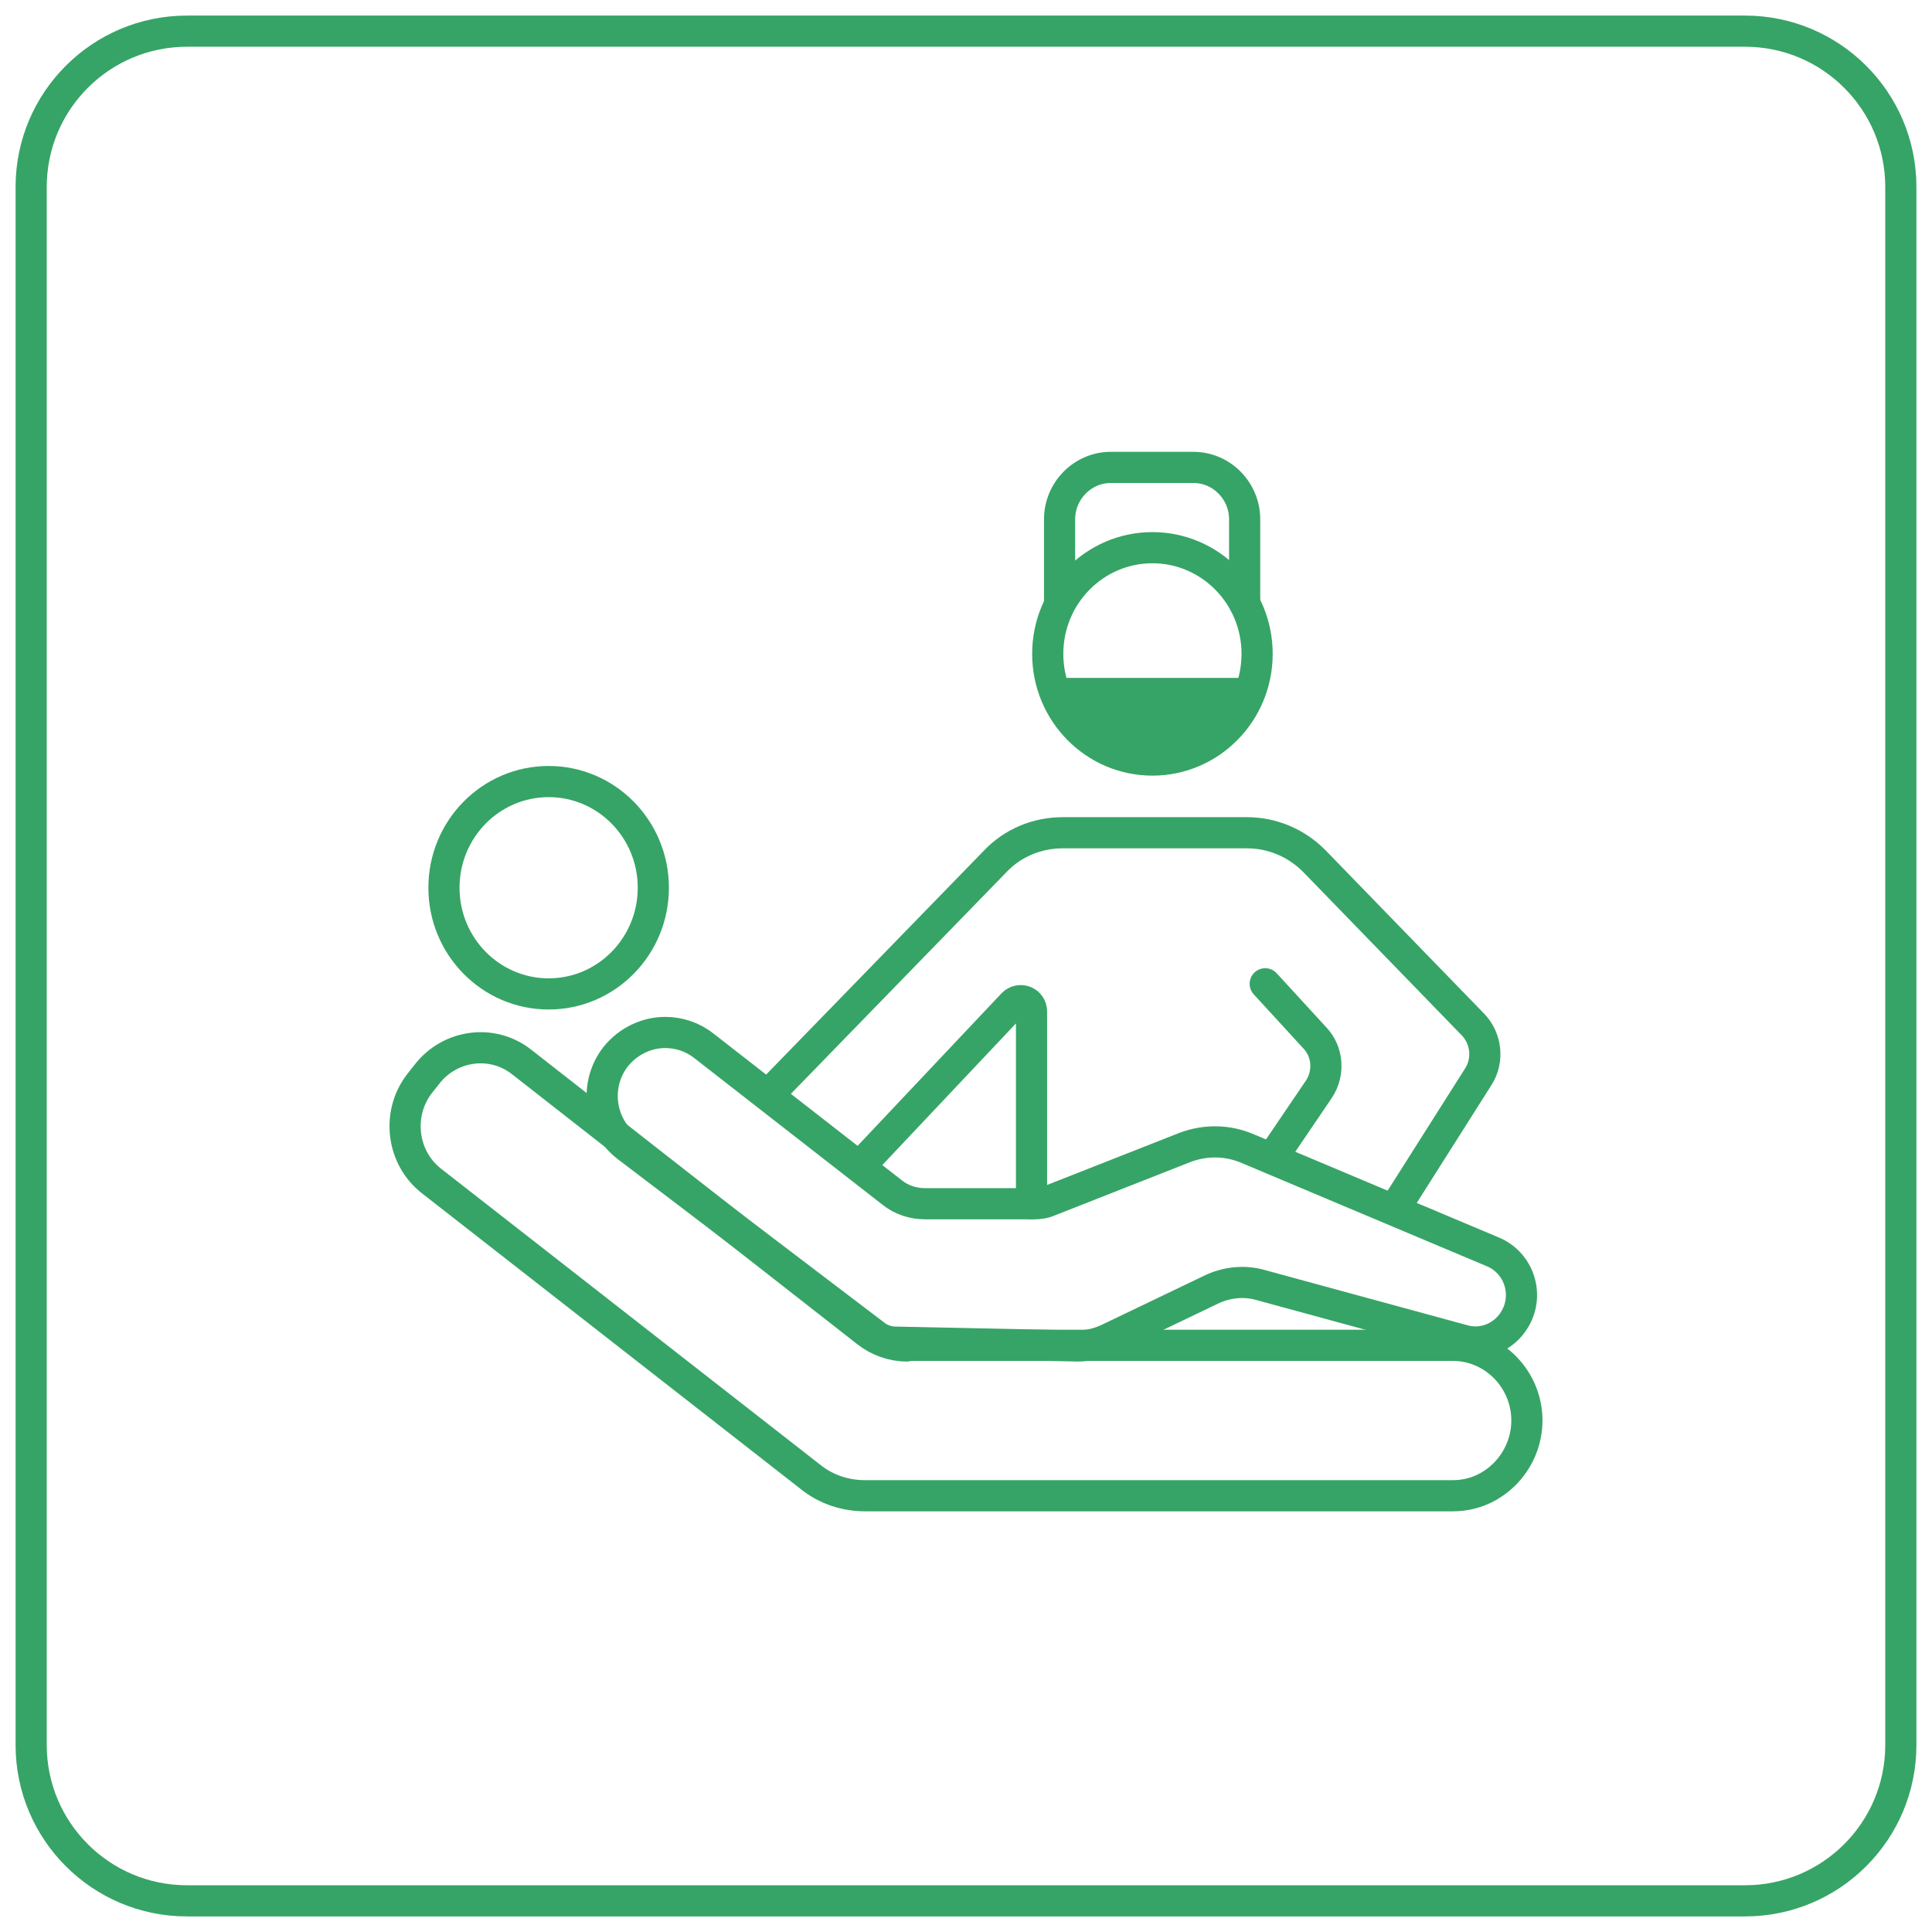
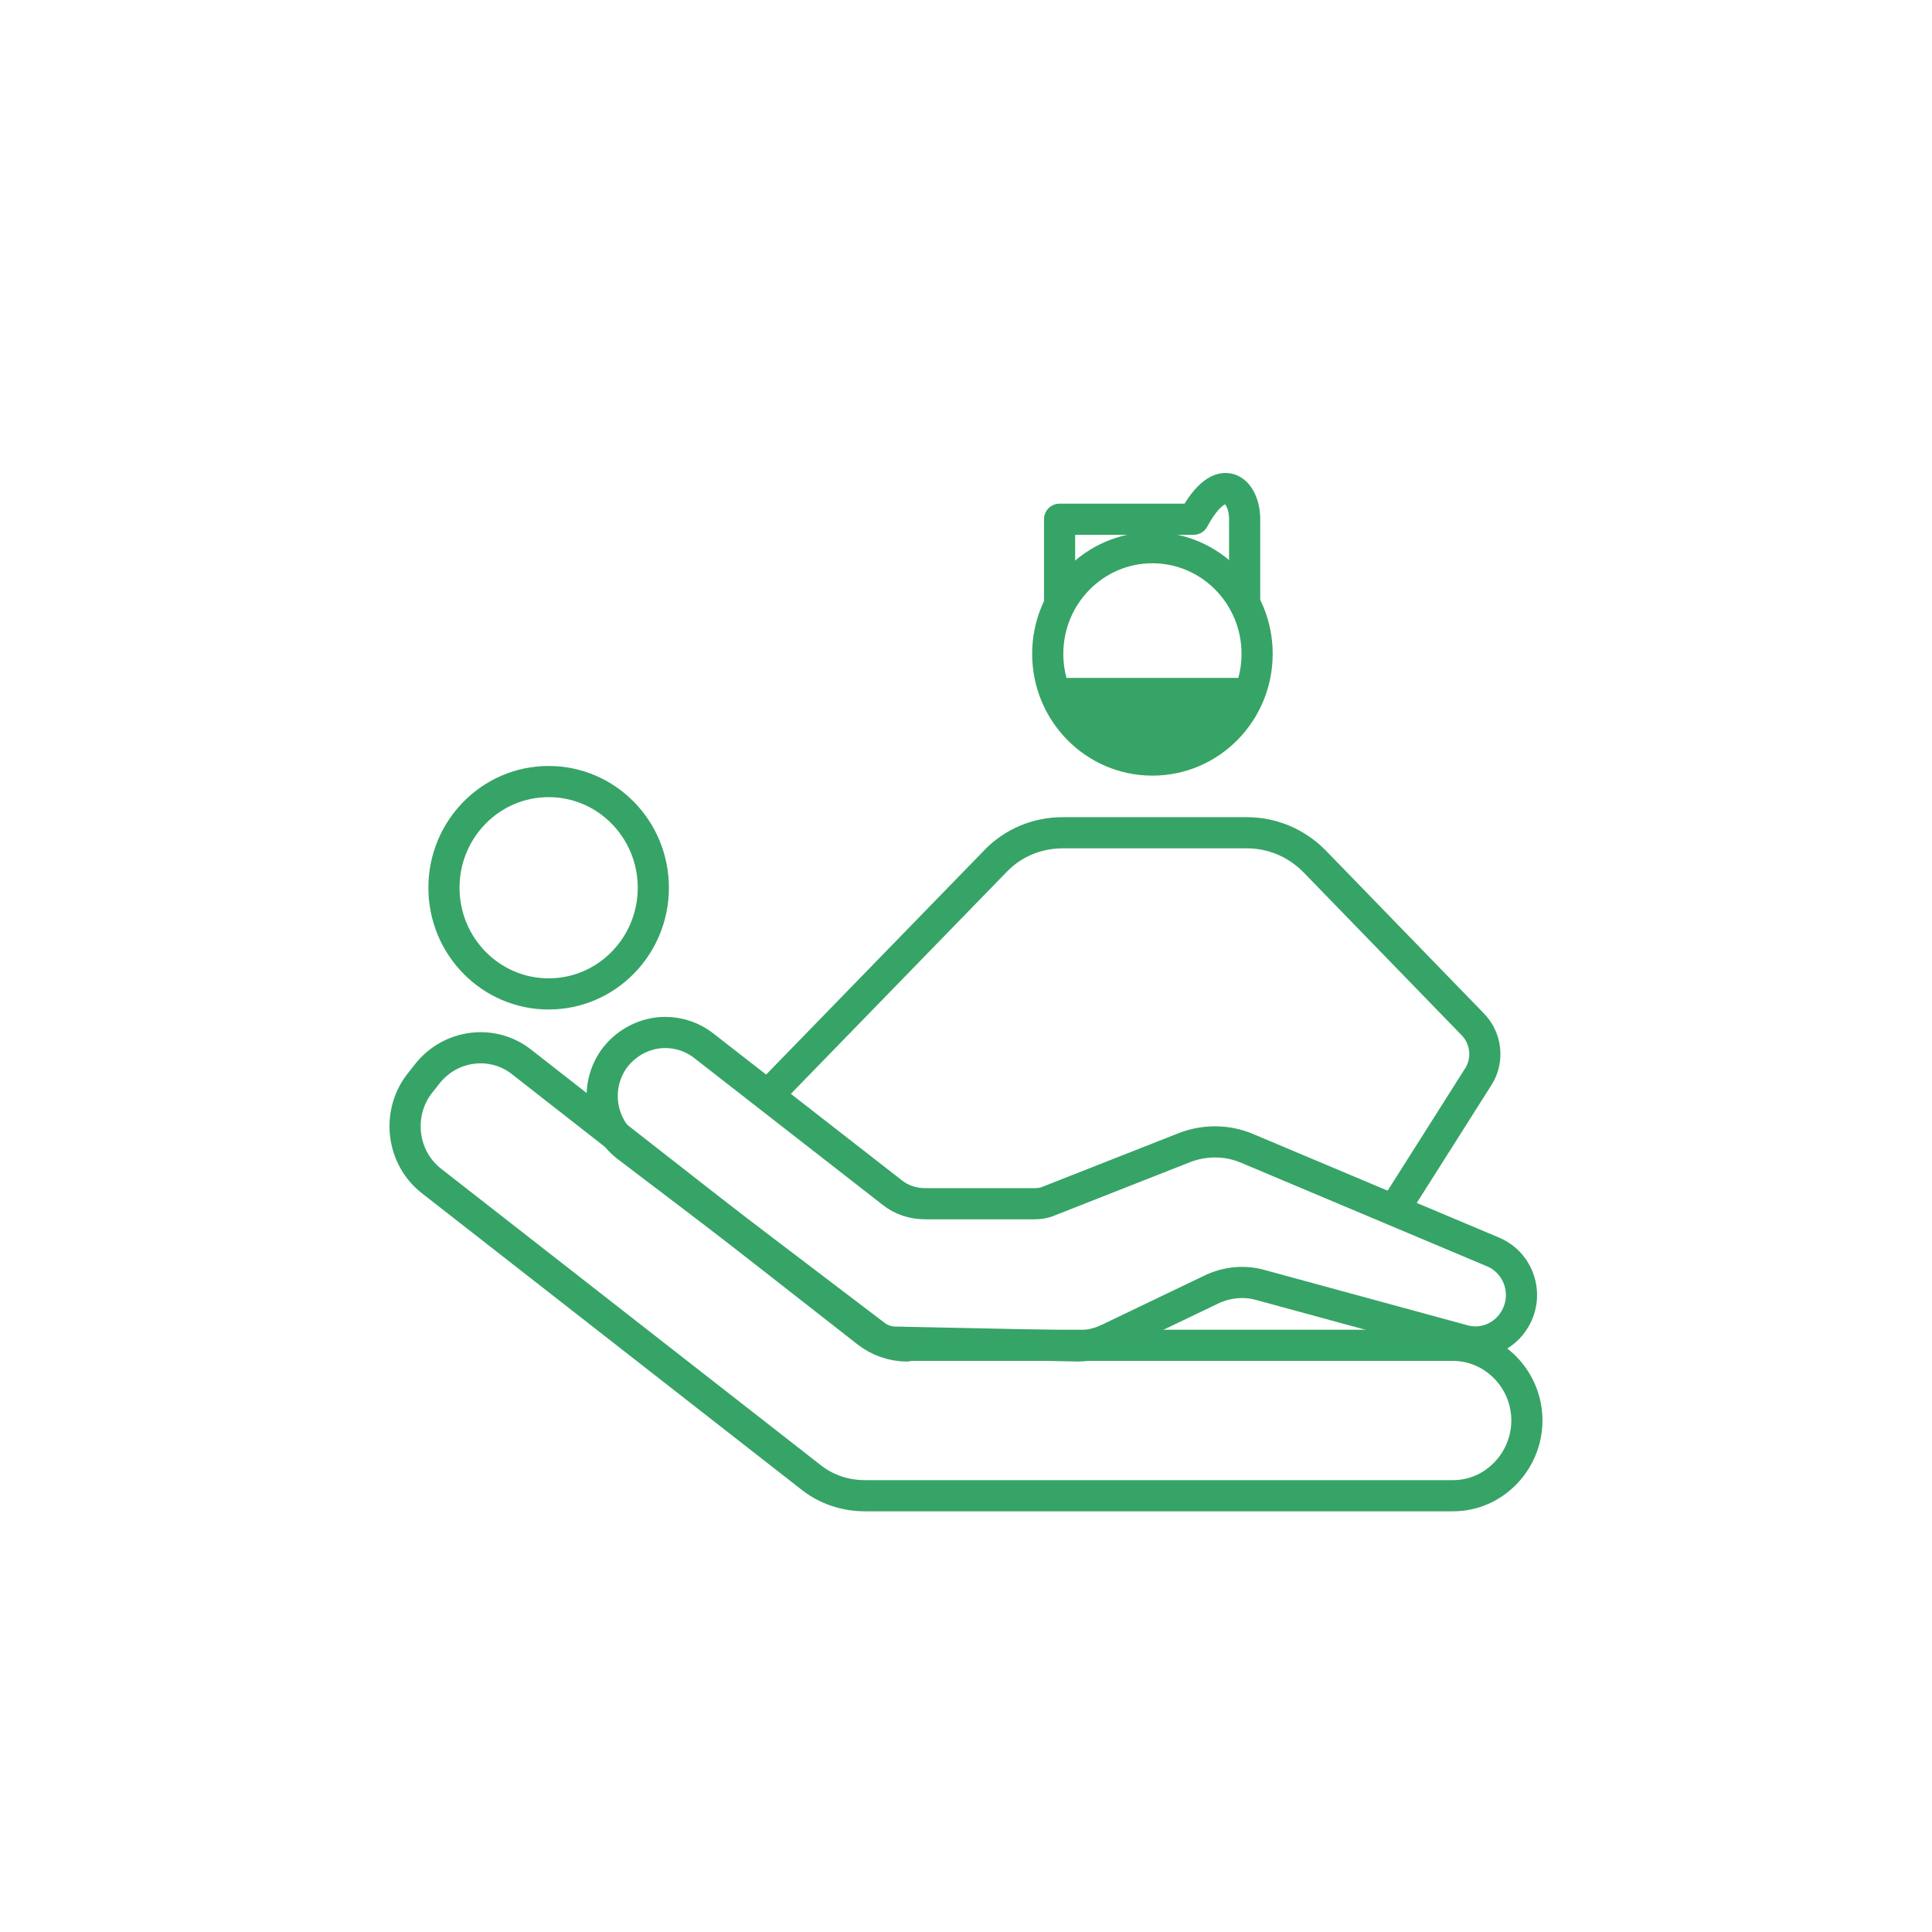
<svg xmlns="http://www.w3.org/2000/svg" width="62" height="62" viewBox="0 0 62 62" fill="none">
-   <path d="M34.003 19.361V16.663C34.003 15.751 34.743 15 35.643 15H38.302C39.202 15 39.942 15.751 39.942 16.663V19.361" stroke="#36A466" stroke-miterlimit="10" stroke-linecap="round" stroke-linejoin="round" />
+   <path d="M34.003 19.361V16.663H38.302C39.202 15 39.942 15.751 39.942 16.663V19.361" stroke="#36A466" stroke-miterlimit="10" stroke-linecap="round" stroke-linejoin="round" />
  <path d="M36.982 24.391C38.838 24.391 40.342 22.865 40.342 20.983C40.342 19.102 38.838 17.576 36.982 17.576C35.127 17.576 33.623 19.102 33.623 20.983C33.623 22.865 35.127 24.391 36.982 24.391Z" stroke="#36A466" stroke-miterlimit="10" stroke-linecap="round" stroke-linejoin="round" />
  <path d="M17.607 31.896C19.462 31.896 20.966 30.37 20.966 28.488C20.966 26.606 19.462 25.081 17.607 25.081C15.751 25.081 14.247 26.606 14.247 28.488C14.247 30.37 15.751 31.896 17.607 31.896Z" stroke="#36A466" stroke-miterlimit="10" stroke-linecap="round" stroke-linejoin="round" />
  <path d="M34.063 21.754H39.862C40.042 21.754 40.142 21.937 40.062 22.099L39.402 23.336L38.102 24.188H35.843L34.383 23.154L33.863 22.099C33.783 21.937 33.903 21.754 34.063 21.754Z" fill="#36A466" />
  <path d="M29.104 43.193C28.644 43.193 28.184 43.031 27.824 42.747L16.747 34.086C15.807 33.336 14.427 33.518 13.687 34.492L13.447 34.796C12.727 35.749 12.887 37.149 13.847 37.899L26.005 47.392C26.505 47.797 27.125 48 27.764 48H46.62C47.28 48 47.86 47.736 48.3 47.29C48.72 46.864 49 46.256 49 45.586C49 44.268 47.94 43.173 46.62 43.173H29.104V43.193Z" stroke="#36A466" stroke-miterlimit="10" stroke-linecap="round" stroke-linejoin="round" />
  <path d="M28.084 42.848C28.264 42.99 28.504 43.071 28.744 43.071L34.583 43.193C34.923 43.193 35.263 43.112 35.563 42.97L38.862 41.388C39.362 41.145 39.942 41.084 40.482 41.246L46.96 43.011C47.6 43.193 48.28 42.909 48.62 42.321C49.08 41.53 48.74 40.516 47.9 40.171L40.002 36.845C39.362 36.581 38.662 36.581 38.022 36.824L33.643 38.548C33.503 38.609 33.343 38.629 33.203 38.629H29.684C29.304 38.629 28.924 38.508 28.624 38.264L22.585 33.559C22.225 33.275 21.785 33.133 21.346 33.133C20.746 33.133 20.146 33.417 19.746 33.924C19.066 34.816 19.226 36.094 20.106 36.784L28.084 42.848Z" stroke="#36A466" stroke-miterlimit="10" stroke-linecap="round" stroke-linejoin="round" />
  <path d="M24.645 35.141L31.943 27.636C32.503 27.048 33.283 26.724 34.103 26.724H40.022C40.822 26.724 41.601 27.048 42.181 27.636L47.26 32.869C47.7 33.315 47.78 34.025 47.44 34.553L44.741 38.812" stroke="#36A466" stroke-miterlimit="10" stroke-linecap="round" stroke-linejoin="round" />
-   <path d="M40.602 31.571L42.202 33.315C42.622 33.762 42.662 34.451 42.322 34.958L40.822 37.169" stroke="#36A466" stroke-miterlimit="10" stroke-linecap="round" stroke-linejoin="round" />
-   <path d="M27.584 37.433L32.503 32.22C32.723 31.997 33.103 32.139 33.103 32.464V38.63" stroke="#36A466" stroke-miterlimit="10" stroke-linecap="round" stroke-linejoin="round" />
-   <path d="M56 1H6C3.239 1 1 3.239 1 6V56C1 58.761 3.239 61 6 61H56C58.761 61 61 58.761 61 56V6C61 3.239 58.761 1 56 1Z" stroke="#36A466" stroke-miterlimit="10" />
</svg>